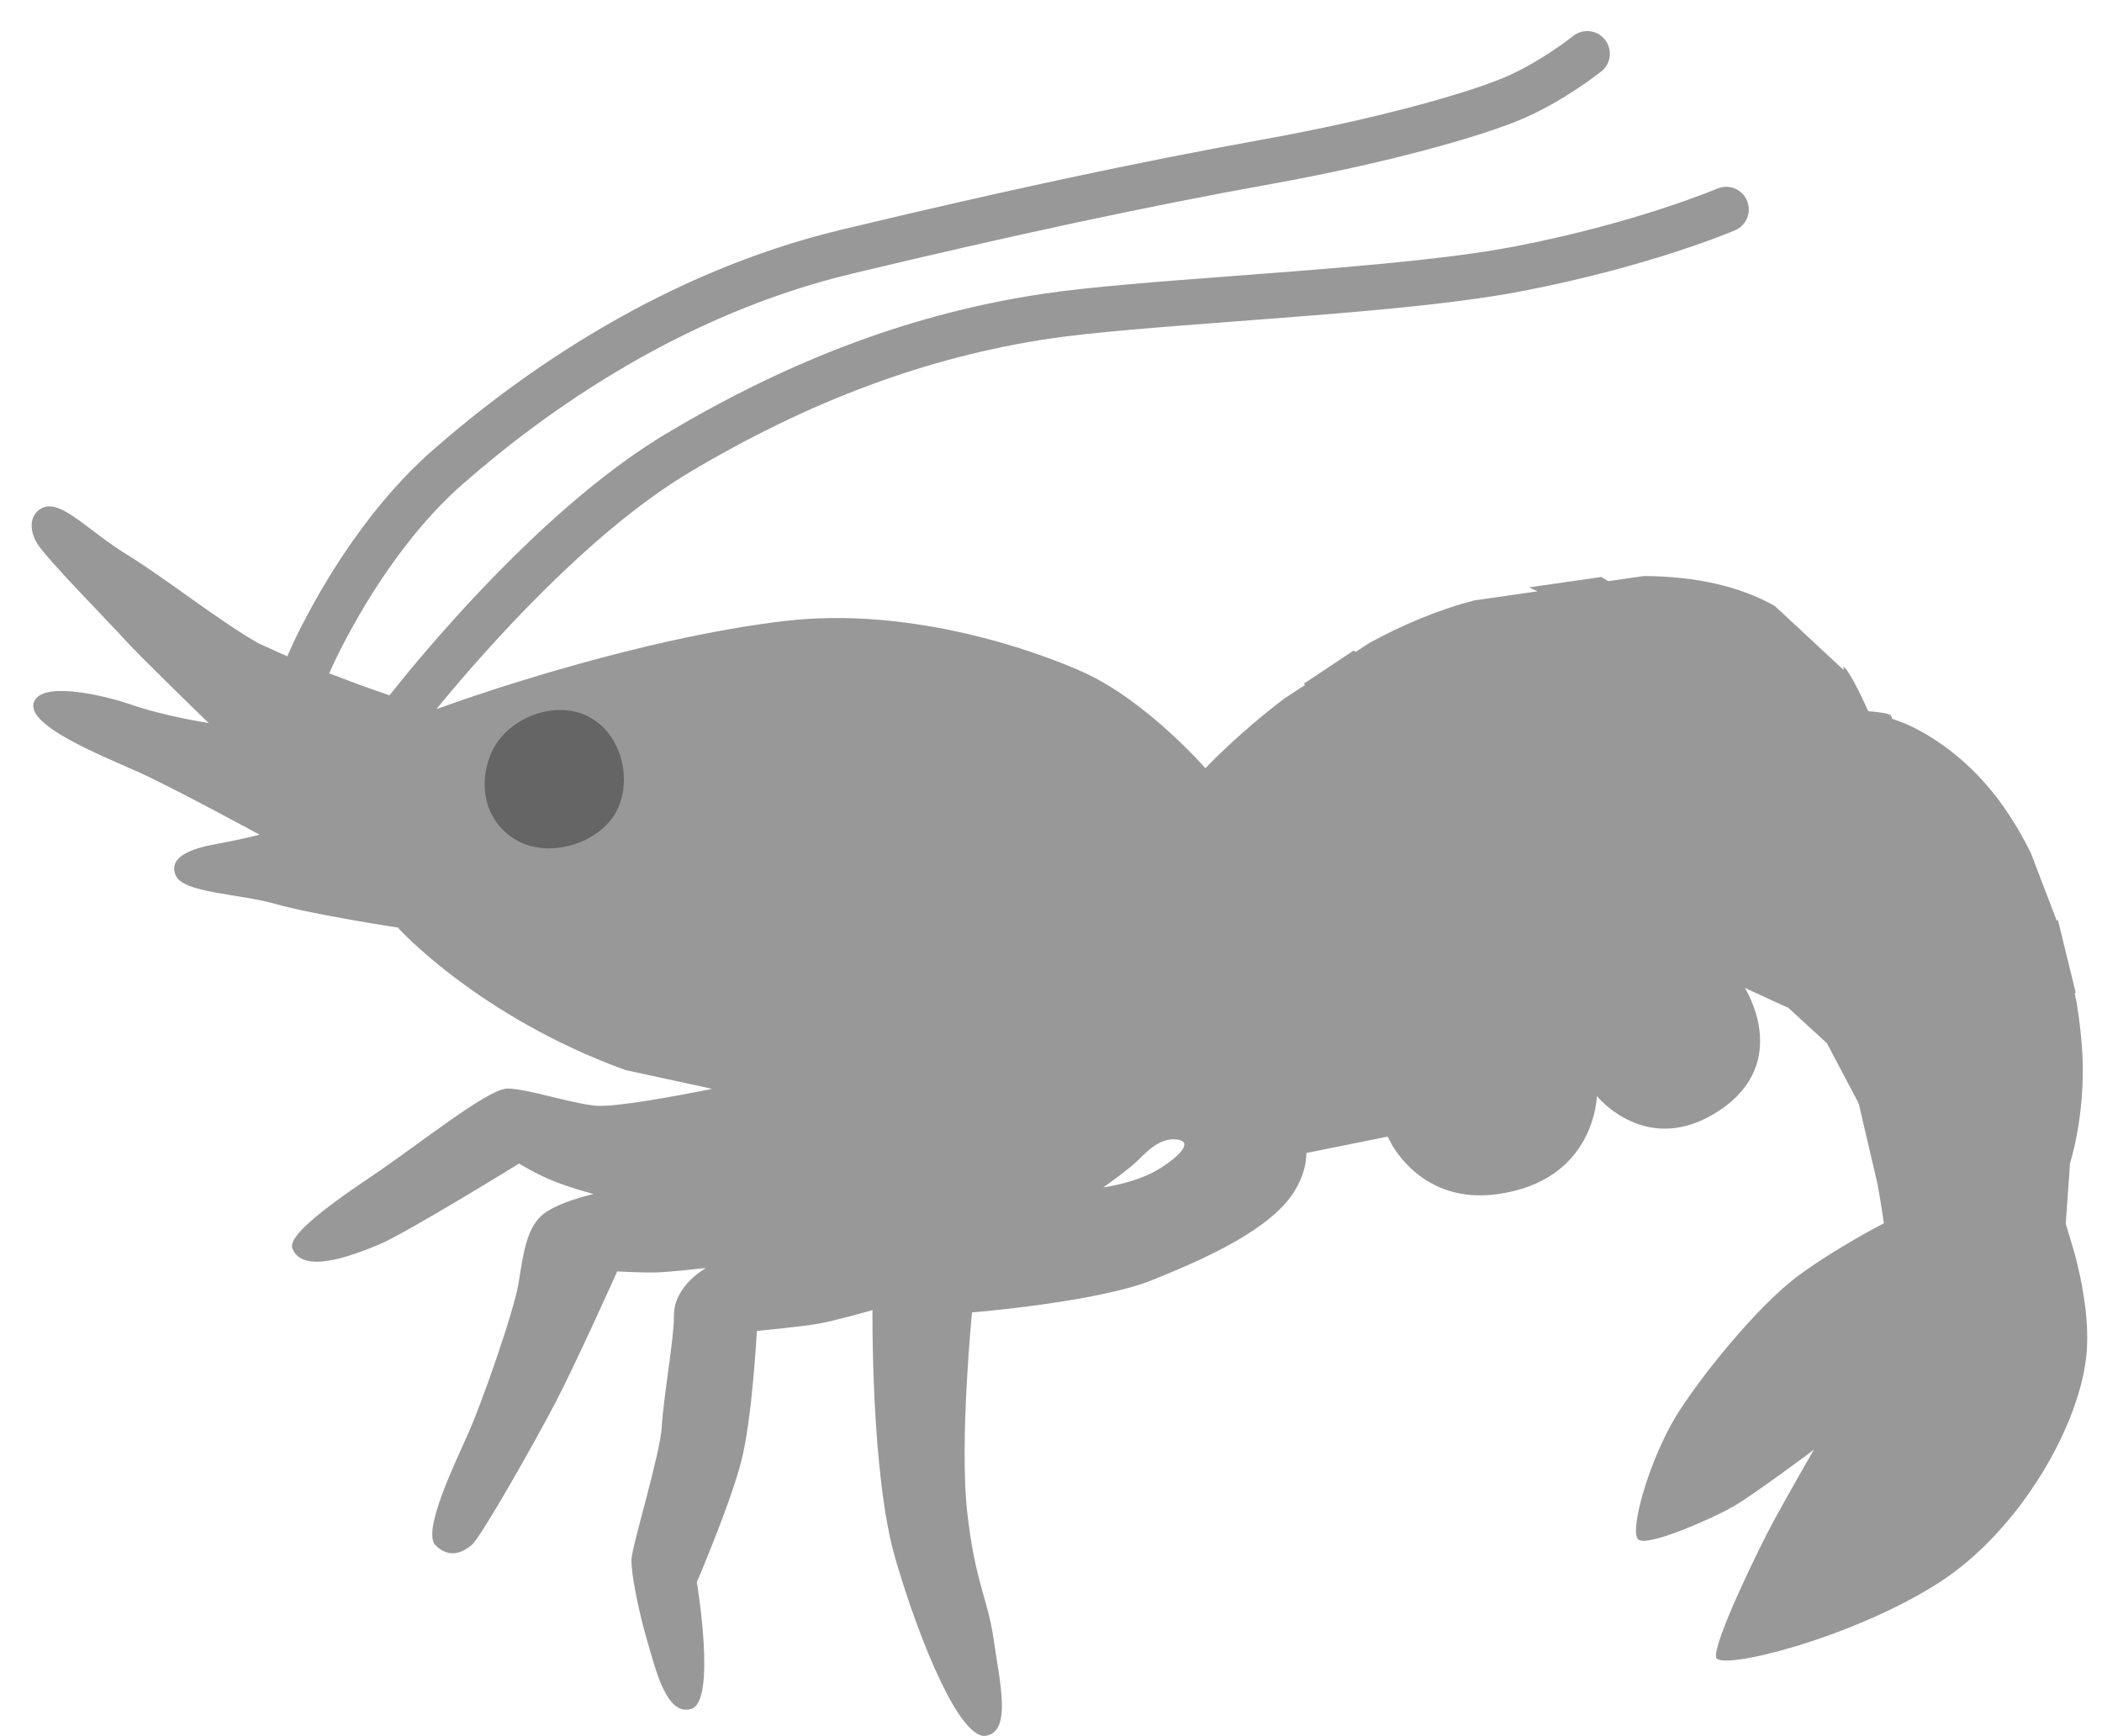
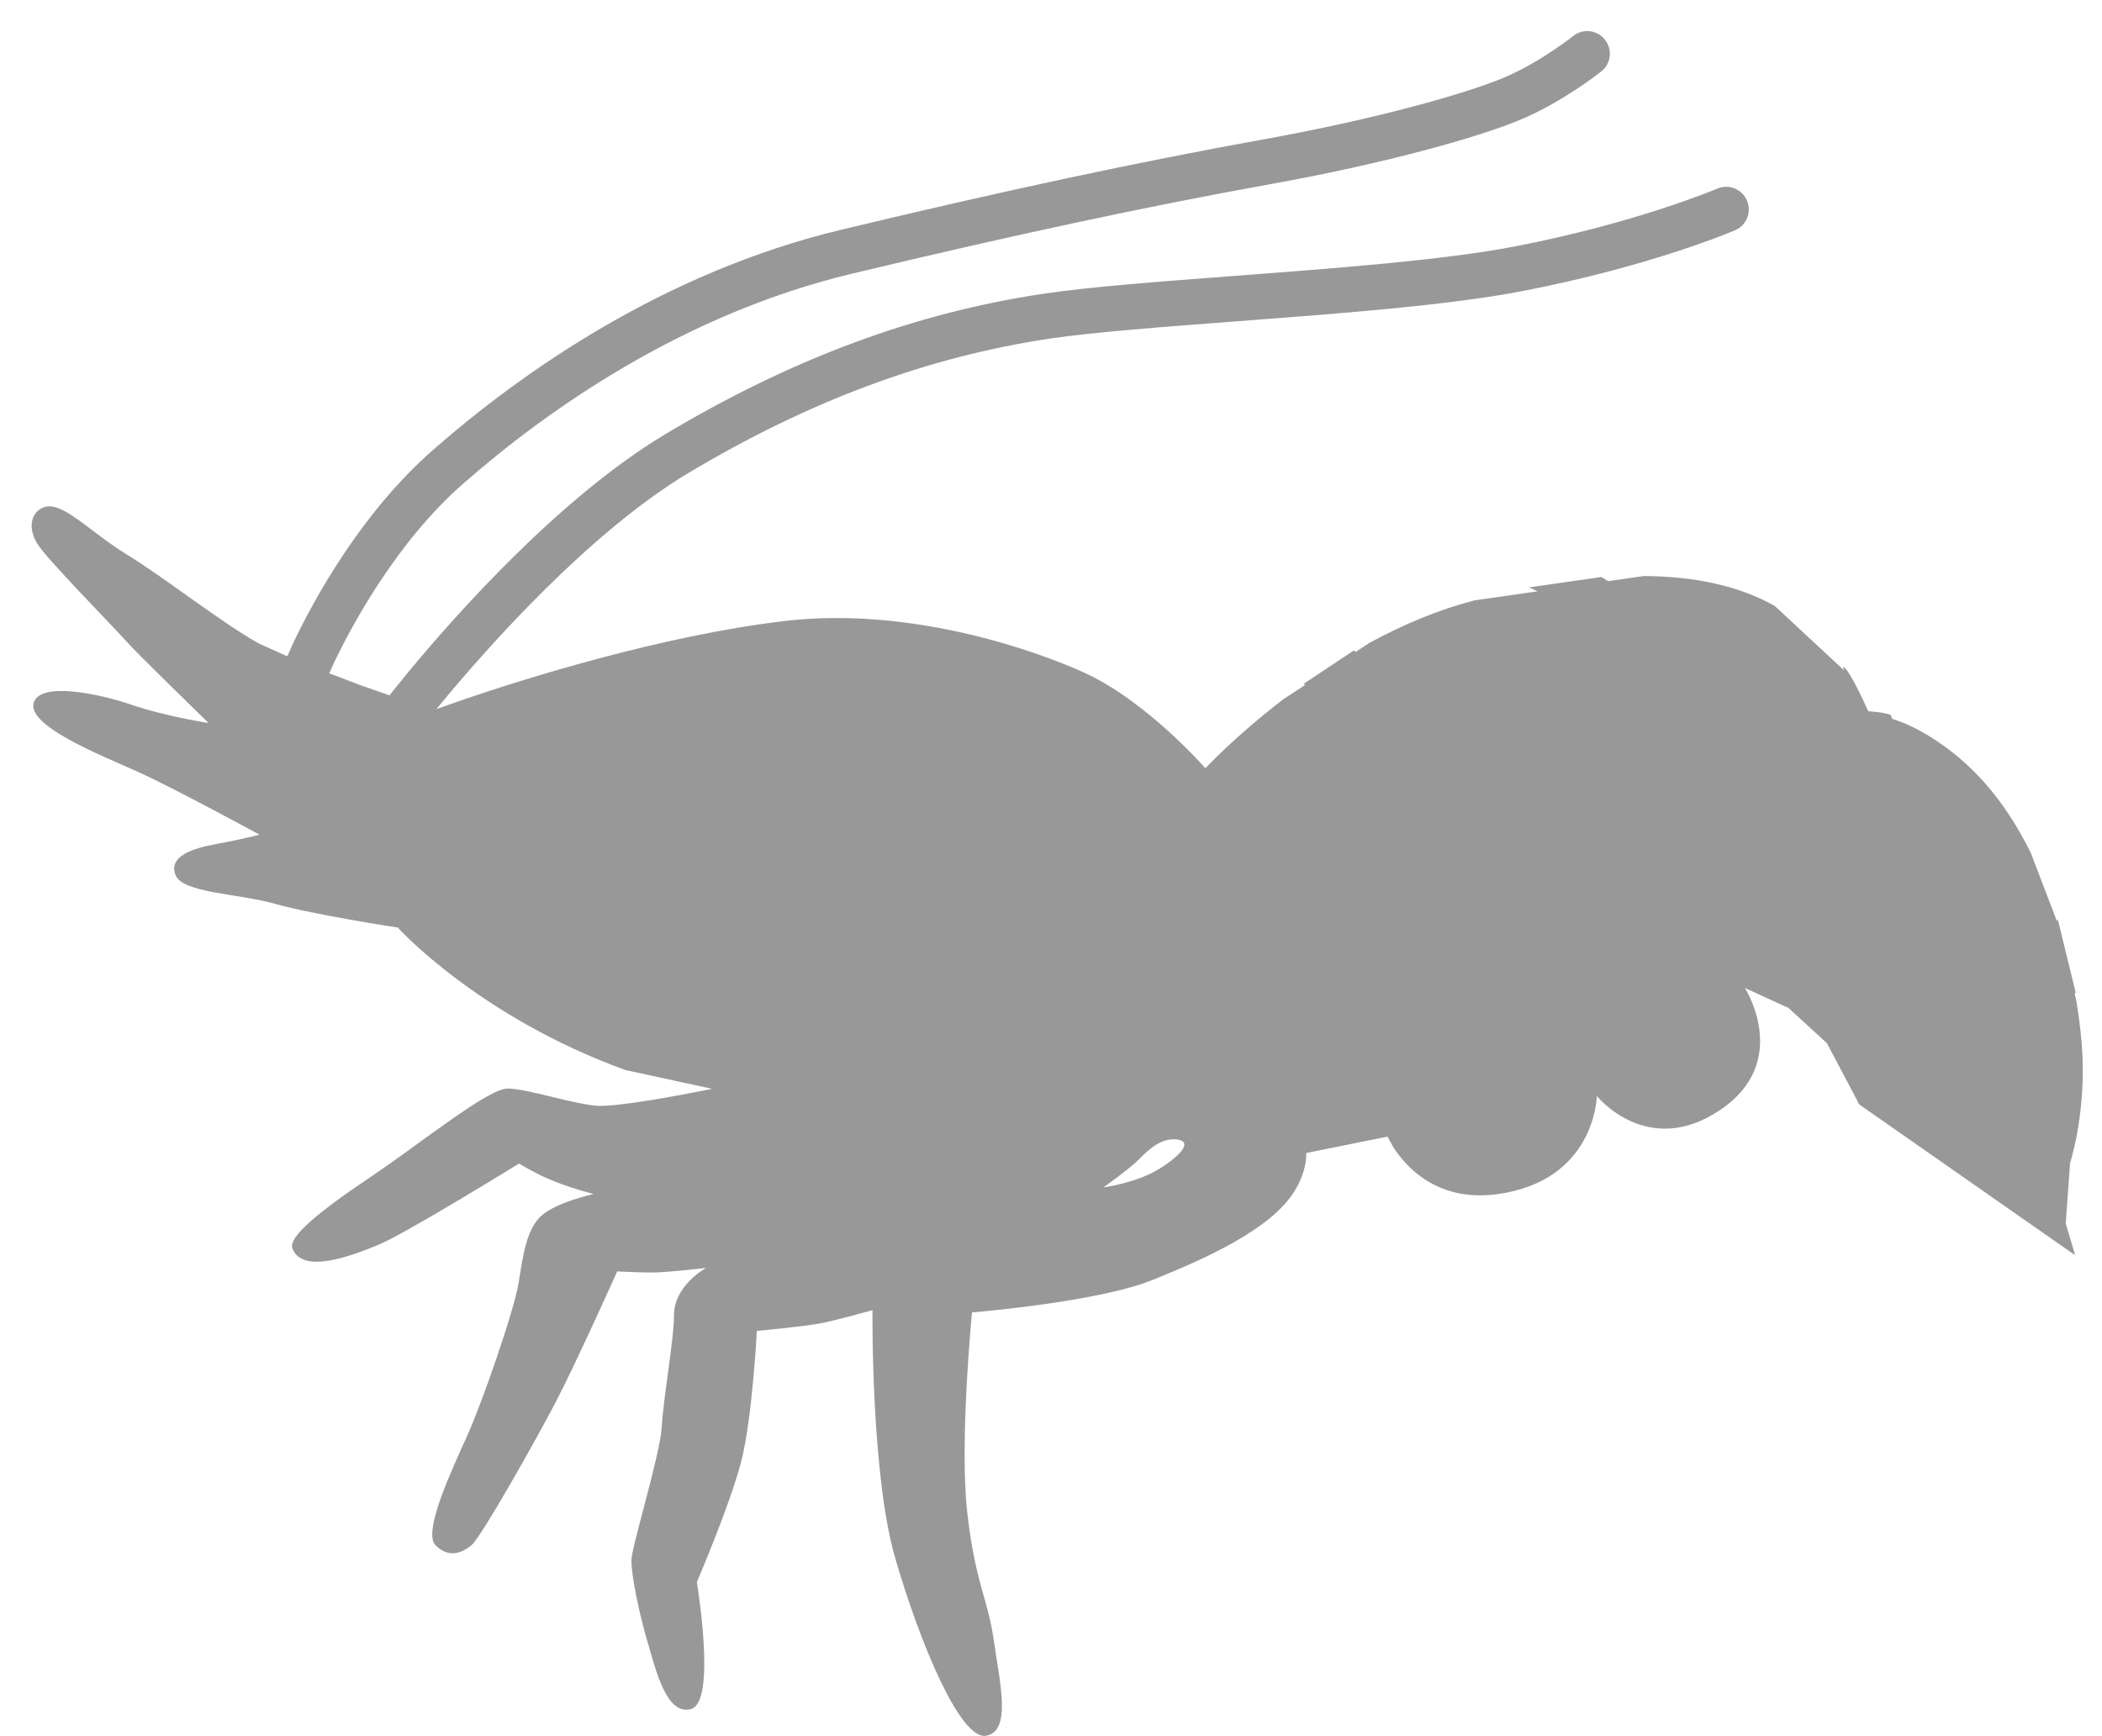
<svg xmlns="http://www.w3.org/2000/svg" width="339" height="280" xml:space="preserve" overflow="hidden">
  <defs>
    <clipPath id="clip0">
      <rect x="2598" y="1475" width="339" height="280" />
    </clipPath>
  </defs>
  <g clip-path="url(#clip0)" transform="translate(-2598 -1475)">
-     <path d="M2787.83 1658.8C2785.37 1658.49 2783.42 1660.24 2781.59 1662.09 2780.18 1663.53 2775.94 1666.53 2775.94 1666.53 2775.94 1666.53 2781.4 1665.79 2785.03 1663.49 2788.67 1661.19 2790.29 1659.11 2787.83 1658.8ZM2851.7 1480.81C2853.29 1479.55 2855.57 1479.81 2856.83 1481.39 2858.09 1482.98 2857.83 1485.27 2856.25 1486.52 2855.99 1486.73 2850.01 1491.46 2843.25 1494.29 2836.73 1497.04 2821.78 1501.3 2803 1504.68 2782.89 1508.31 2761.39 1512.92 2735.38 1519.15 2708.07 1525.69 2686.23 1541.16 2672.73 1552.99 2662.02 1562.36 2654.84 1575.69 2651.89 1581.85L2651.1 1583.61 2656.14 1585.52 2660.81 1587.16 2663.73 1583.55C2671.46 1574.19 2688.27 1555.23 2705.34 1545.01 2725.57 1532.91 2745.48 1525.48 2766.28 1522.38 2773.46 1521.3 2784.65 1520.44 2796.48 1519.55 2812.54 1518.33 2830.74 1516.99 2842.3 1514.75 2861.95 1510.96 2874.91 1505.44 2875.04 1505.39 2876.92 1504.64 2879.04 1505.57 2879.78 1507.44 2880.49 1509.24 2879.68 1511.29 2877.92 1512.1 2877.37 1512.34 2864.16 1517.96 2843.67 1521.92 2831.7 1524.27 2813.26 1525.63 2797.01 1526.86 2785.32 1527.75 2774.29 1528.58 2767.34 1529.61 2747.52 1532.57 2728.46 1539.68 2709.06 1551.27 2692.9 1560.95 2676.4 1579.67 2669.07 1588.54L2668.4 1589.37 2672.95 1587.77C2682.71 1584.45 2704.71 1577.52 2724.5 1575.17 2745.09 1572.73 2765.44 1580.13 2772.76 1583.45 2782.96 1588.07 2792.4 1598.92 2792.4 1598.92 2792.4 1598.92 2797.22 1593.71 2805.06 1587.72L2808.49 1585.48 2808.25 1585.29 2816.35 1579.91 2816.63 1580.16 2818.85 1578.7C2824.05 1575.87 2829.77 1573.4 2835.8 1571.84L2845.97 1570.38 2844.6 1569.74 2856.26 1568.07 2857.36 1568.74 2863.15 1567.91C2871.32 1567.97 2878.46 1569.48 2884.24 1572.75L2895.36 1583.09 2895.27 1582.53C2896.29 1582.92 2899.3 1589.72 2899.3 1589.72 2899.3 1589.72 2901.97 1589.88 2902.94 1590.33L2903.15 1590.93 2905.33 1591.73C2908.93 1593.35 2913.65 1596.26 2918.16 1601.36 2921.1 1604.69 2923.53 1608.55 2925.53 1612.6L2929.72 1623.56 2929.87 1623.3 2932.75 1635.07 2932.6 1635.28 2932.9 1636.64C2933.47 1640.15 2933.76 1643.19 2933.86 1645.43 2934.25 1655.4 2931.83 1662.65 2931.83 1662.65L2931.81 1662.75 2931.84 1662.72 2931.15 1672.36 2932.67 1677.47C2933.83 1681.93 2934.9 1687.68 2934.55 1692.83 2933.74 1704.51 2923.8 1721.91 2910.63 1730.33 2896.54 1739.33 2875.41 1744.51 2874.78 1742.36 2874.15 1740.18 2881.71 1724.64 2884 1720.42 2886.29 1716.2 2890.53 1708.84 2890.53 1708.84 2890.53 1708.84 2880.85 1716.1 2877.5 1718.02 2874.09 1719.96 2863.71 1724.56 2862.22 1723.32 2860.72 1722.05 2863.89 1710.7 2868.28 1703.46 2871.78 1697.7 2881.3 1685.66 2888.25 1680.6 2894.5 1676.05 2901.82 1672.32 2901.82 1672.32 2901.82 1672.32 2901.47 1669.69 2900.79 1665.96L2897.79 1653.1 2897.79 1653.1 2897.45 1652.38 2892.63 1643.26 2886.29 1637.45 2886.23 1637.49 2879.4 1634.35C2879.4 1634.35 2887.06 1646.28 2875.34 1654.09 2863.63 1661.9 2855.53 1651.78 2855.53 1651.78 2855.53 1651.78 2855.34 1665.5 2839.38 1667.63 2829.63 1668.92 2824.58 1663 2822.66 1659.96L2821.78 1658.33 2808.67 1660.98C2808.67 1660.98 2808.9 1664.37 2806.05 1668.18 2801.43 1674.33 2789.98 1678.96 2783.97 1681.42 2775.12 1685.04 2754.76 1686.69 2754.76 1686.69 2754.76 1686.69 2752.7 1707.59 2754 1719.02 2755.31 1730.45 2757.29 1732.76 2758.25 1739.42 2759.18 1746.11 2761.24 1754.22 2757.05 1754.97 2752.87 1755.73 2746.35 1739.95 2742.41 1726.45 2738.44 1712.97 2738.71 1686.32 2738.71 1686.32 2738.71 1686.32 2732.8 1688 2730.11 1688.49 2727.41 1688.98 2720.06 1689.68 2720.06 1689.68 2720.06 1689.68 2719.33 1703.88 2717.52 1710.8 2715.74 1717.71 2710.38 1730.2 2710.38 1730.2 2710.38 1730.2 2713.6 1749.39 2709.5 1750.64 2705.44 1751.89 2703.71 1744.1 2702.41 1739.77 2701.12 1735.44 2699.74 1728.83 2699.84 1726.54 2699.94 1724.26 2704.49 1709.5 2704.73 1705.14 2704.94 1700.78 2706.74 1690.68 2706.69 1687.28 2706.61 1682.36 2711.88 1679.52 2711.88 1679.52 2711.88 1679.52 2706.17 1680.17 2703.64 1680.25 2701.76 1680.29 2697.54 1680.08 2697.54 1680.08 2697.54 1680.08 2690.85 1694.98 2687.64 1701.12 2684.43 1707.29 2675.61 1722.92 2674.06 1724.22 2672.51 1725.5 2670.41 1726.39 2668.24 1724.25 2666.09 1722.1 2671.05 1711.7 2673.4 1706.47 2675.75 1701.24 2680.93 1686.37 2681.64 1681.92 2682.35 1677.5 2682.88 1673.35 2685.26 1671.14 2687.64 1668.93 2693.74 1667.59 2693.74 1667.59 2693.74 1667.59 2689.67 1666.56 2686.48 1665.17 2684.2 1664.2 2681.71 1662.68 2681.71 1662.68 2681.71 1662.68 2663.48 1673.93 2659.11 1675.75 2654.74 1677.56 2646.76 1680.6 2645.16 1676.37 2644.44 1674.51 2649.53 1670.37 2657.77 1664.84 2666 1659.3 2676.74 1650.54 2679.9 1650.58 2683.1 1650.63 2689.97 1652.95 2694.09 1653.35 2697.18 1653.64 2707.44 1651.71 2712.37 1650.73L2712.86 1650.63 2698.85 1647.59C2675.21 1639.02 2662.22 1624.69 2662.22 1624.69L2662.4 1624.69 2662.18 1624.62C2662.18 1624.62 2648.49 1622.52 2642.48 1620.82 2636.48 1619.1 2627.45 1619.08 2626.3 1616.13 2625.14 1613.15 2628.96 1611.84 2633.01 1611.11 2637.06 1610.38 2639.85 1609.63 2639.85 1609.63 2639.85 1609.63 2626.22 1602.21 2620.43 1599.58 2614.63 1596.95 2601.33 1591.79 2603.63 1587.92 2605.48 1584.81 2615.62 1587.43 2618.96 1588.59 2624.75 1590.59 2631.65 1591.62 2631.65 1591.62 2631.65 1591.62 2619.97 1580.3 2618.07 1578.11 2616.14 1575.94 2605.42 1565.05 2603.99 1562.66 2602.56 1560.27 2602.9 1557.92 2604.75 1556.96 2605.5 1556.57 2606.34 1556.6 2607.28 1556.93 2610.09 1557.91 2613.75 1561.56 2618.37 1564.39 2624.93 1568.42 2633.4 1575.23 2639.74 1578.79L2644.33 1580.86 2645.37 1578.54C2648.61 1571.77 2656.24 1557.69 2667.93 1547.49 2682.06 1535.13 2704.93 1518.94 2733.69 1512.05 2759.86 1505.77 2781.49 1501.14 2801.73 1497.49 2819.93 1494.21 2834.29 1490.13 2840.45 1487.56 2846.25 1485.14 2851.66 1480.87 2851.7 1480.81Z" fill="#323232" fill-rule="evenodd" fill-opacity="0.502" />
-     <path d="M2697.66 1605.37C2695.26 1610.79 2686.98 1613.56 2681.6 1610.69 2676.38 1607.91 2674.87 1601.78 2677.27 1596.38 2679.67 1590.98 2686.98 1587.96 2692.41 1590.35 2697.84 1592.75 2700.06 1599.96 2697.66 1605.37Z" fill="#323232" fill-rule="evenodd" fill-opacity="0.502" />
+     <path d="M2787.83 1658.8C2785.37 1658.49 2783.42 1660.24 2781.59 1662.09 2780.18 1663.53 2775.94 1666.53 2775.94 1666.53 2775.94 1666.53 2781.4 1665.79 2785.03 1663.49 2788.67 1661.19 2790.29 1659.11 2787.83 1658.8ZM2851.7 1480.81C2853.29 1479.55 2855.57 1479.81 2856.83 1481.39 2858.09 1482.98 2857.83 1485.27 2856.25 1486.52 2855.99 1486.73 2850.01 1491.46 2843.25 1494.29 2836.73 1497.04 2821.78 1501.3 2803 1504.68 2782.89 1508.31 2761.39 1512.92 2735.38 1519.15 2708.07 1525.69 2686.23 1541.16 2672.73 1552.99 2662.02 1562.36 2654.84 1575.69 2651.89 1581.85L2651.1 1583.61 2656.14 1585.52 2660.81 1587.16 2663.73 1583.55C2671.46 1574.19 2688.27 1555.23 2705.34 1545.01 2725.57 1532.91 2745.48 1525.48 2766.28 1522.38 2773.46 1521.3 2784.65 1520.44 2796.48 1519.55 2812.54 1518.33 2830.74 1516.99 2842.3 1514.75 2861.95 1510.96 2874.91 1505.44 2875.04 1505.39 2876.92 1504.64 2879.04 1505.57 2879.78 1507.44 2880.49 1509.24 2879.68 1511.29 2877.92 1512.1 2877.37 1512.34 2864.16 1517.96 2843.67 1521.92 2831.7 1524.27 2813.26 1525.63 2797.01 1526.86 2785.32 1527.75 2774.29 1528.58 2767.34 1529.61 2747.52 1532.57 2728.46 1539.68 2709.06 1551.27 2692.9 1560.95 2676.4 1579.67 2669.07 1588.54L2668.4 1589.37 2672.95 1587.77C2682.71 1584.45 2704.71 1577.52 2724.5 1575.17 2745.09 1572.73 2765.44 1580.13 2772.76 1583.45 2782.96 1588.07 2792.4 1598.92 2792.4 1598.92 2792.4 1598.92 2797.22 1593.71 2805.06 1587.72L2808.49 1585.48 2808.25 1585.29 2816.35 1579.91 2816.63 1580.16 2818.85 1578.7C2824.05 1575.87 2829.77 1573.4 2835.8 1571.84L2845.97 1570.38 2844.6 1569.74 2856.26 1568.07 2857.36 1568.74 2863.15 1567.91C2871.32 1567.97 2878.46 1569.48 2884.24 1572.75L2895.36 1583.09 2895.27 1582.53C2896.29 1582.92 2899.3 1589.72 2899.3 1589.72 2899.3 1589.72 2901.97 1589.88 2902.94 1590.33L2903.15 1590.93 2905.33 1591.73C2908.93 1593.35 2913.65 1596.26 2918.16 1601.36 2921.1 1604.69 2923.53 1608.55 2925.53 1612.6L2929.72 1623.56 2929.87 1623.3 2932.75 1635.07 2932.6 1635.28 2932.9 1636.64C2933.47 1640.15 2933.76 1643.19 2933.86 1645.43 2934.25 1655.4 2931.83 1662.65 2931.83 1662.65L2931.81 1662.75 2931.84 1662.72 2931.15 1672.36 2932.67 1677.47L2897.79 1653.1 2897.79 1653.1 2897.45 1652.38 2892.63 1643.26 2886.29 1637.45 2886.23 1637.49 2879.4 1634.35C2879.4 1634.35 2887.06 1646.28 2875.34 1654.09 2863.63 1661.9 2855.53 1651.78 2855.53 1651.78 2855.53 1651.78 2855.34 1665.5 2839.38 1667.63 2829.63 1668.92 2824.58 1663 2822.66 1659.96L2821.78 1658.33 2808.67 1660.98C2808.67 1660.98 2808.9 1664.37 2806.05 1668.18 2801.43 1674.33 2789.98 1678.96 2783.97 1681.42 2775.12 1685.04 2754.76 1686.69 2754.76 1686.69 2754.76 1686.69 2752.7 1707.59 2754 1719.02 2755.31 1730.45 2757.29 1732.76 2758.25 1739.42 2759.18 1746.11 2761.24 1754.22 2757.05 1754.97 2752.87 1755.73 2746.35 1739.95 2742.41 1726.45 2738.44 1712.97 2738.71 1686.32 2738.71 1686.32 2738.71 1686.32 2732.8 1688 2730.11 1688.49 2727.41 1688.98 2720.06 1689.68 2720.06 1689.68 2720.06 1689.68 2719.33 1703.88 2717.52 1710.8 2715.74 1717.71 2710.38 1730.2 2710.38 1730.2 2710.38 1730.2 2713.6 1749.39 2709.5 1750.64 2705.44 1751.89 2703.71 1744.1 2702.41 1739.77 2701.12 1735.44 2699.74 1728.83 2699.84 1726.54 2699.94 1724.26 2704.49 1709.5 2704.73 1705.14 2704.94 1700.78 2706.74 1690.68 2706.69 1687.28 2706.61 1682.36 2711.88 1679.52 2711.88 1679.52 2711.88 1679.52 2706.17 1680.17 2703.64 1680.25 2701.76 1680.29 2697.54 1680.08 2697.54 1680.08 2697.54 1680.08 2690.85 1694.98 2687.64 1701.12 2684.43 1707.29 2675.61 1722.92 2674.06 1724.22 2672.51 1725.5 2670.41 1726.39 2668.24 1724.25 2666.09 1722.1 2671.05 1711.7 2673.4 1706.47 2675.75 1701.24 2680.93 1686.37 2681.64 1681.92 2682.35 1677.5 2682.88 1673.35 2685.26 1671.14 2687.64 1668.93 2693.74 1667.59 2693.74 1667.59 2693.74 1667.59 2689.67 1666.56 2686.48 1665.17 2684.2 1664.2 2681.71 1662.68 2681.71 1662.68 2681.71 1662.68 2663.48 1673.93 2659.11 1675.75 2654.74 1677.56 2646.76 1680.6 2645.16 1676.37 2644.44 1674.51 2649.53 1670.37 2657.77 1664.84 2666 1659.3 2676.74 1650.54 2679.9 1650.58 2683.1 1650.63 2689.97 1652.95 2694.09 1653.35 2697.18 1653.64 2707.44 1651.71 2712.37 1650.73L2712.86 1650.63 2698.85 1647.59C2675.21 1639.02 2662.22 1624.69 2662.22 1624.69L2662.4 1624.69 2662.18 1624.62C2662.18 1624.62 2648.49 1622.52 2642.48 1620.82 2636.48 1619.1 2627.45 1619.08 2626.3 1616.13 2625.14 1613.15 2628.96 1611.84 2633.01 1611.11 2637.06 1610.38 2639.85 1609.63 2639.85 1609.63 2639.85 1609.63 2626.22 1602.21 2620.43 1599.58 2614.63 1596.95 2601.33 1591.79 2603.63 1587.92 2605.48 1584.81 2615.62 1587.43 2618.96 1588.59 2624.75 1590.59 2631.65 1591.62 2631.65 1591.62 2631.65 1591.62 2619.97 1580.3 2618.07 1578.11 2616.14 1575.94 2605.42 1565.05 2603.99 1562.66 2602.56 1560.27 2602.9 1557.92 2604.75 1556.96 2605.5 1556.57 2606.34 1556.6 2607.28 1556.93 2610.09 1557.91 2613.75 1561.56 2618.37 1564.39 2624.93 1568.42 2633.4 1575.23 2639.74 1578.79L2644.33 1580.86 2645.37 1578.54C2648.61 1571.77 2656.24 1557.69 2667.93 1547.49 2682.06 1535.13 2704.93 1518.94 2733.69 1512.05 2759.86 1505.77 2781.49 1501.14 2801.73 1497.49 2819.93 1494.21 2834.29 1490.13 2840.45 1487.56 2846.25 1485.14 2851.66 1480.87 2851.7 1480.81Z" fill="#323232" fill-rule="evenodd" fill-opacity="0.502" />
  </g>
</svg>